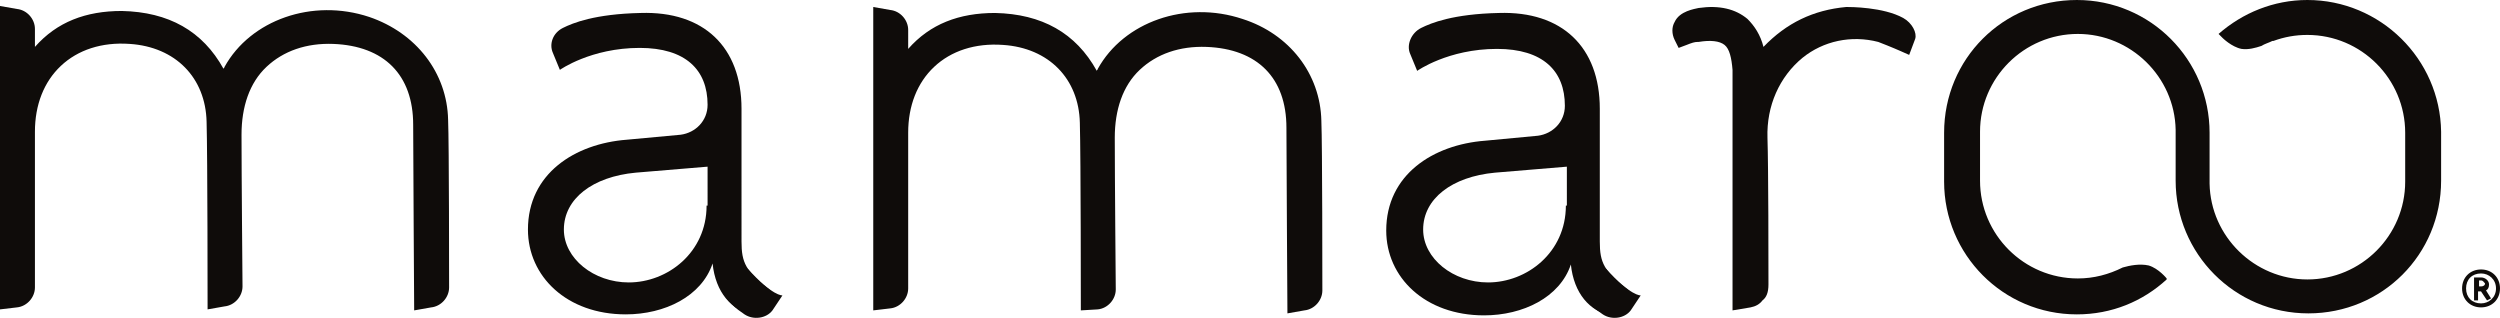
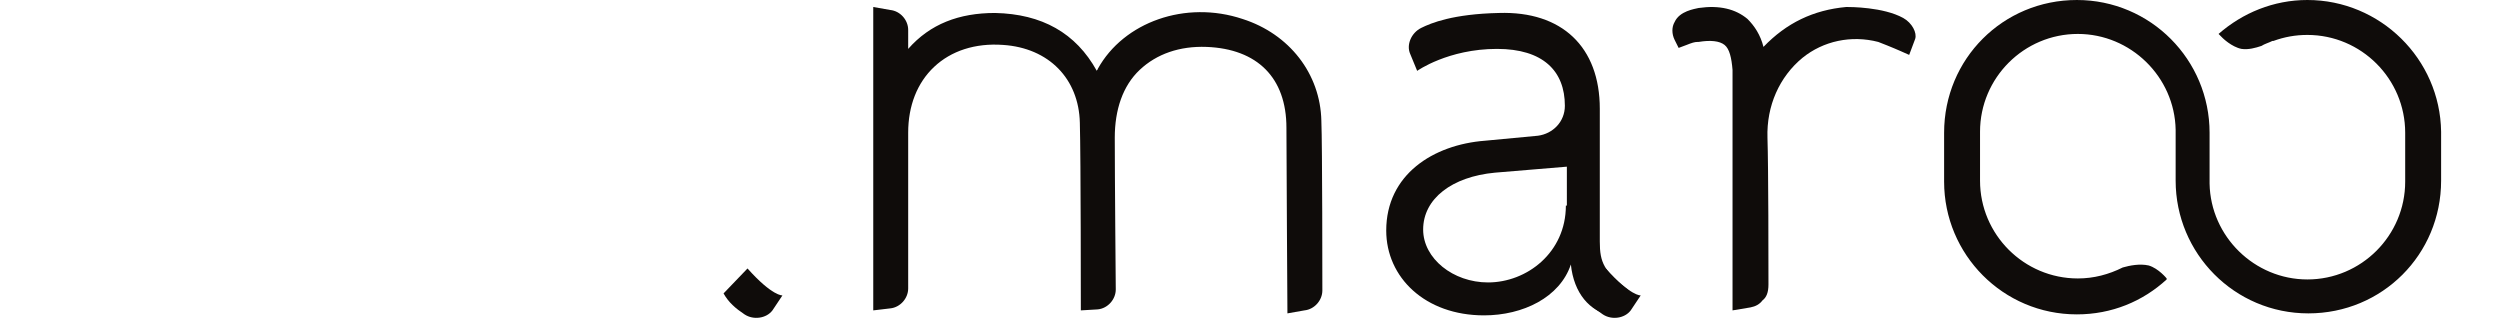
<svg xmlns="http://www.w3.org/2000/svg" version="1.1" id="Layer_1" x="0px" y="0px" viewBox="0 0 250.5 31.9" enable-background="new 0 0 250.5 31.9" xml:space="preserve">
  <g id="Mamaroo_-_grey_00000141440736938544462970000001540359170308616341_">
    <g>
      <path fill="#0F0C0A" d="M231.2,0c-3.4,0-6.5,1.3-8.9,3.4l0.4,0.4l0,0c0,0,0.9,0.9,1.9,1.1c0.7,0.1,1.4-0.1,2-0.3    c0.3-0.2,0.7-0.3,1.1-0.5c0,0,0.1,0,0.1,0l0,0c1.1-0.4,2.2-0.6,3.4-0.6c5.4,0,9.8,4.4,9.8,9.8v4.9c0,5.4-4.4,9.8-9.8,9.8    c-5.3,0-9.7-4.3-9.8-9.6c0-0.1,0-0.1,0-0.2v-4.9c0-7.3-5.9-13.3-13.3-13.3s-13.3,5.9-13.3,13.3v4.9c0,7.3,5.9,13.3,13.3,13.3    c3.5,0,6.6-1.3,9-3.5l0-0.1l0,0c0,0-0.8-1-1.8-1.3c-0.9-0.2-1.9,0-2.6,0.2c-1.4,0.7-2.9,1.1-4.5,1.1c-5.4,0-9.8-4.4-9.8-9.8v-4.9    c0-5.4,4.4-9.8,9.8-9.8c5.3,0,9.7,4.3,9.8,9.6c0,0.1,0,0.1,0,0.2v4.9c0,7.3,5.9,13.3,13.3,13.3s13.3-5.9,13.3-13.3v-4.9    C244.5,5.9,238.5,0,231.2,0z" />
      <path fill="#0F0C0A" d="M132.4,12.1L132.4,12.1c-0.1-4.7-3.2-8.7-7.9-10.2c-5.7-1.9-11.9,0.3-14.5,5c0,0.1-0.1,0.1-0.1,0.2    c-2.1-3.8-5.5-5.7-10.2-5.8c-3.6,0-6.5,1.1-8.7,3.6L91,3c0-1-0.8-1.9-1.8-2l-1.7-0.3l0,30.4l1.7-0.2c1-0.1,1.8-1,1.8-2    c0-0.2,0-1.6,0-3.5c0-3.5,0-8.8,0-12.1c0-2.7,0.9-5,2.6-6.6c1.7-1.6,4.1-2.4,6.9-2.2c4.6,0.3,7.6,3.4,7.7,7.8    c0.1,3.5,0.1,18.8,0.1,18.8L110,31c1-0.1,1.8-1,1.8-2c0,0-0.1-11.4-0.1-15.2c0-2.8,0.8-5.2,2.5-6.8c1.7-1.6,4-2.4,6.7-2.3    c5.1,0.2,8,3.1,8,8.1c0,2.3,0.1,18.6,0.1,18.6l1.7-0.3c1-0.1,1.8-1,1.8-2C132.5,28.7,132.5,14.4,132.4,12.1z" />
-       <path fill="#0F0C0A" d="M44.9,12L44.9,12C44.8,7.3,41.7,3.3,37,1.7c-5.7-1.9-11.9,0.3-14.5,5c0,0.1-0.1,0.1-0.1,0.2    c-2.1-3.8-5.5-5.7-10.2-5.8c-3.6,0-6.5,1.1-8.7,3.6l0-1.8c0-1-0.8-1.9-1.8-2L0,0.6l0,30.4l1.7-0.2c1-0.1,1.8-1,1.8-2    c0-0.2,0-1.6,0-3.5c0-3.5,0-8.8,0-12.1c0-2.7,0.9-5,2.6-6.6c1.7-1.6,4.1-2.4,6.9-2.2c4.6,0.3,7.6,3.4,7.7,7.8    c0.1,3.5,0.1,18.8,0.1,18.8l1.7-0.3c1-0.1,1.8-1,1.8-2c0,0-0.1-11.4-0.1-15.2c0-2.8,0.8-5.2,2.5-6.8c1.7-1.6,4-2.4,6.7-2.3    c5.1,0.2,8,3.1,8,8.1c0,2.3,0.1,18.6,0.1,18.6l1.7-0.3c1-0.1,1.8-1,1.8-2C45,28.6,45,14.3,44.9,12z" />
      <g>
        <path fill="#0F0C0A" d="M163.2,29.1c-2.5-1.9-2.9-2.8-2.9-4.9V10.9c0-6.2-3.8-9.8-10.1-9.6c-4.6,0.1-6.8,1-7.8,1.5     c-1,0.5-1.5,1.7-1.1,2.6l0.7,1.7c0,0,3.1-2.2,8-2.2c4.6,0,6.8,2.2,6.8,5.7c0,1.6-1.2,2.8-2.7,3l-5.3,0.5c-5.2,0.4-9.9,3.4-9.9,9     c0,4.7,3.9,8.5,9.8,8.5c3.9,0,7.6-1.8,8.7-5.1c0.3,2.9,1.9,4.7,4,5.1l-0.2,0 M156.9,20.6c0,4.7-3.9,7.7-7.8,7.7     c-3.5,0-6.5-2.4-6.5-5.3c0-3.1,2.9-5.3,7.2-5.7l7.2-0.6V20.6z" />
        <path fill="#0F0C0A" d="M158.5,29.4c0.5,0.9,1.2,1.5,2.1,2.1c0.9,0.6,2.2,0.4,2.8-0.4l1-1.5c0,0-1,0.1-3.5-2.7" />
      </g>
      <g>
-         <path fill="#0F0C0A" d="M77.2,29.1c-2.5-1.9-2.9-2.8-2.9-4.9V10.9c0-6.2-3.8-9.8-10.1-9.6c-4.6,0.1-6.8,1-7.8,1.5     S55,4.4,55.4,5.3L56.1,7c0,0,3.1-2.2,8-2.2c4.6,0,6.8,2.2,6.8,5.7c0,1.6-1.2,2.8-2.7,3L62.8,14c-5.2,0.4-9.9,3.4-9.9,9     c0,4.7,3.9,8.5,9.8,8.5c3.9,0,7.6-1.8,8.7-5.1c0.3,2.9,1.9,4.7,4,5.1l-0.2,0 M70.8,20.6c0,4.7-3.9,7.7-7.8,7.7     c-3.5,0-6.5-2.4-6.5-5.3c0-3.1,2.9-5.3,7.2-5.7l7.2-0.6V20.6z" />
        <path fill="#0F0C0A" d="M72.5,29.4c0.5,0.9,1.2,1.5,2.1,2.1c0.9,0.6,2.2,0.4,2.8-0.4l1-1.5c0,0-1,0.1-3.5-2.7" />
      </g>
      <path fill="#0F0C0A" d="M190.7,1.8L190.7,1.8c-2-1.1-5.3-1.1-5.7-1.1c-3.3,0.3-6,1.6-8.3,4c-0.3-1.2-0.9-2.1-1.6-2.8    c-1.2-1-2.8-1.4-4.9-1.1c-0.4,0.1-1.9,0.3-2.4,1.4c-0.3,0.5-0.3,1.2,0,1.8l0.4,0.8l0.8-0.3c0.5-0.2,0.8-0.3,1.1-0.3l0.1,0    c1.2-0.2,2.1-0.1,2.6,0.3c0.5,0.4,0.7,1.3,0.8,2.5c0,2,0,24.1,0,24.1l1.8-0.3c0.5-0.1,0.9-0.3,1.2-0.7c0.4-0.3,0.6-0.8,0.6-1.6    c0-1.9,0-11.7-0.1-14.7c-0.1-3.2,1.2-6.1,3.5-8c2.1-1.7,4.9-2.3,7.6-1.6c1.3,0.5,2.2,0.9,2.2,0.9l0.9,0.4l0.6-1.6    C192.1,3.3,191.6,2.3,190.7,1.8z" />
      <g>
-         <path fill="#0F0C0A" d="M248.6,30.8c-1.1,0-1.9-0.8-1.9-1.9c0-1.1,0.8-1.9,1.9-1.9c1.1,0,1.9,0.8,1.9,1.9     C250.5,30,249.7,30.8,248.6,30.8z M248.6,27.4c-0.9,0-1.5,0.6-1.5,1.5c0,0.9,0.6,1.5,1.5,1.5c0.8,0,1.5-0.6,1.5-1.5     C250.1,28,249.4,27.4,248.6,27.4z M249.2,30.1l-0.6-0.9h-0.3v0.9h-0.4v-2.3h0.7c0.4,0,0.8,0.3,0.8,0.7c0,0.3-0.1,0.5-0.3,0.6     l0.5,0.8L249.2,30.1z M248.6,28.1h-0.2v0.6h0.2c0.2,0,0.4-0.1,0.4-0.3C248.9,28.3,248.8,28.1,248.6,28.1z" />
-       </g>
+         </g>
    </g>
  </g>
</svg>